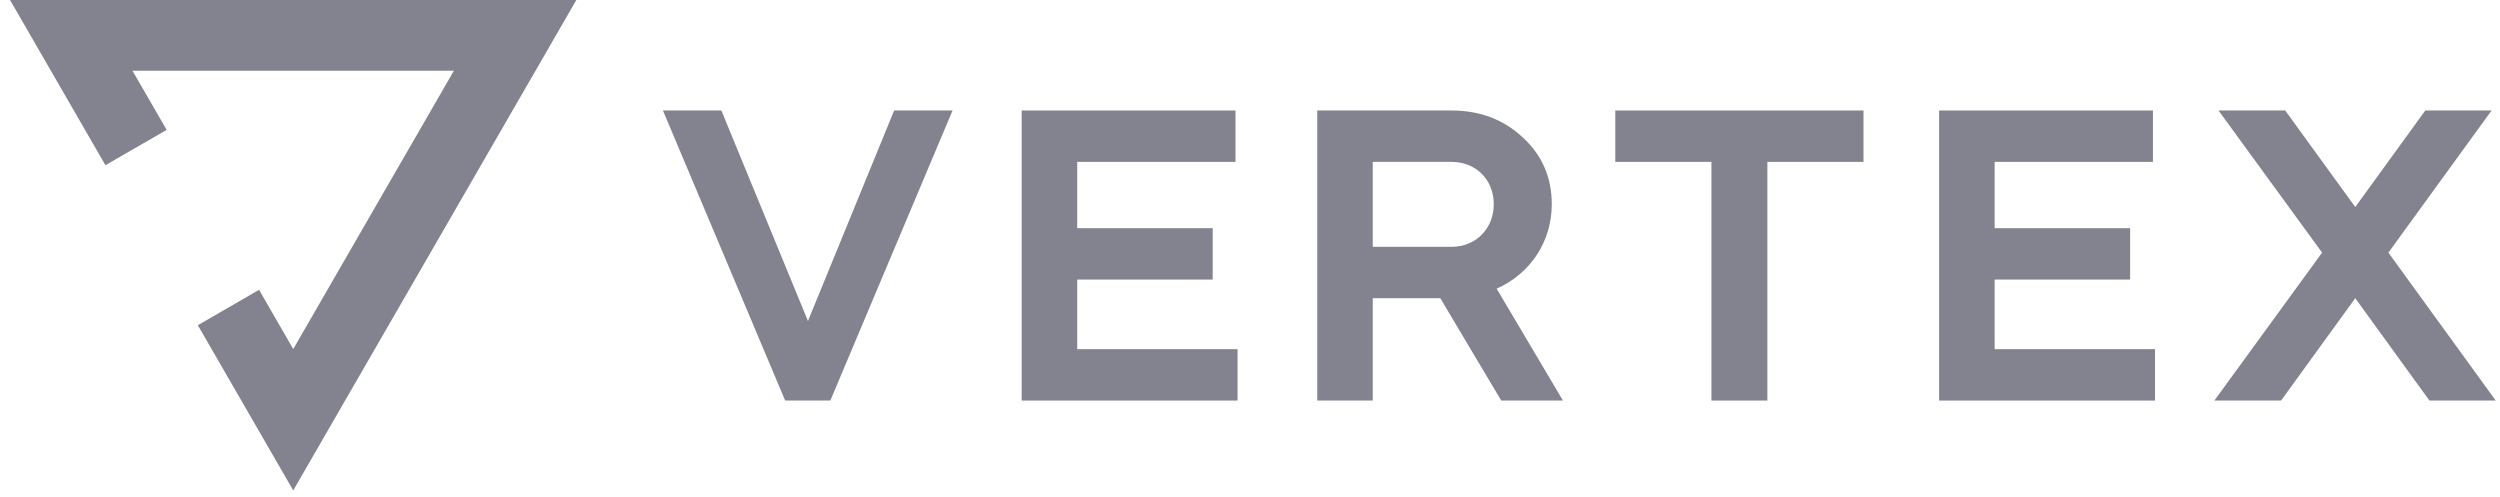
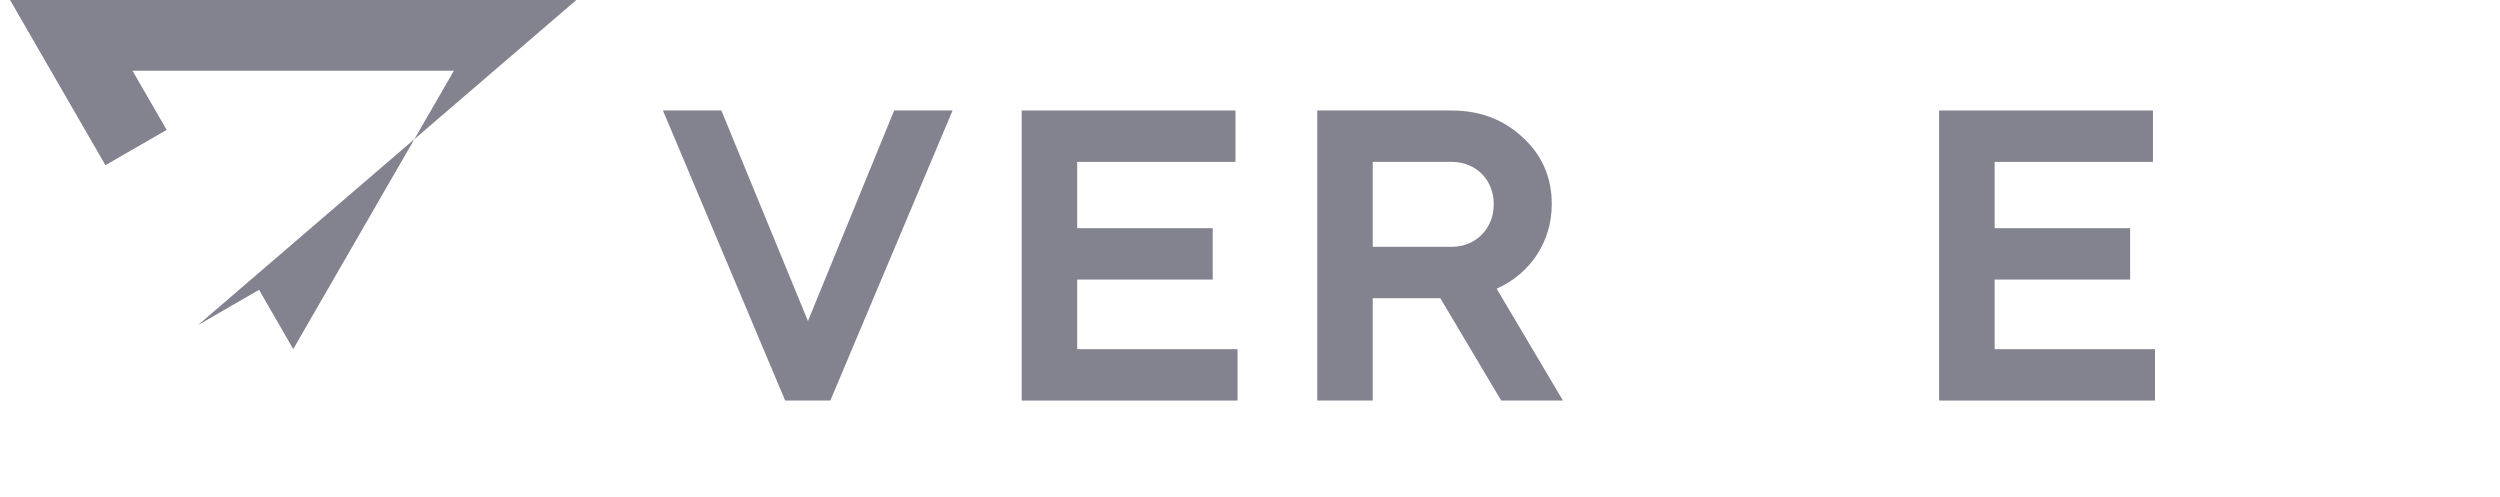
<svg xmlns="http://www.w3.org/2000/svg" width="181" height="36" viewBox="0 0 181 36" fill="none">
-   <path d="M7.633 11.96L12.066 9.403L9.592 5.12H32.861L21.23 25.273L18.756 20.982L14.323 23.546L21.23 35.506L41.727 0H0.727L7.633 11.96Z" fill="#838390" />
+   <path d="M7.633 11.96L12.066 9.403L9.592 5.12H32.861L21.23 25.273L18.756 20.982L14.323 23.546L41.727 0H0.727L7.633 11.96Z" fill="#838390" />
  <path d="M60.116 29L68.966 8H64.736L58.496 23.24L52.226 8H47.996L56.846 29H60.116Z" fill="#838390" />
  <path d="M73.97 8V29H89.6V25.28H77.99V20.24H87.8V16.52H77.99V11.72H89.45V8H73.97Z" fill="#838390" />
  <path d="M95.368 8V29H99.388V21.59H104.278L108.688 29H113.158L108.358 20.9C110.788 19.82 112.348 17.51 112.348 14.78C112.348 12.86 111.658 11.24 110.248 9.95C108.868 8.66 107.158 8 105.088 8H95.368ZM105.088 11.72C106.858 11.72 108.148 13.01 108.148 14.78C108.148 16.55 106.858 17.87 105.088 17.87H99.388V11.72H105.088Z" fill="#838390" />
-   <path d="M123.908 11.72V29H127.958V11.72H134.918V8H116.948V11.72H123.908Z" fill="#838390" />
  <path d="M140.392 8V29H156.022V25.28H144.412V20.24H154.222V16.52H144.412V11.72H155.872V8H140.392Z" fill="#838390" />
-   <path d="M168.12 18.29L160.32 29H165.15L170.52 21.59L175.89 29H180.69L172.92 18.29L180.39 8H175.59L170.52 14.99L165.45 8H160.62L168.12 18.29Z" fill="#838390" />
</svg>